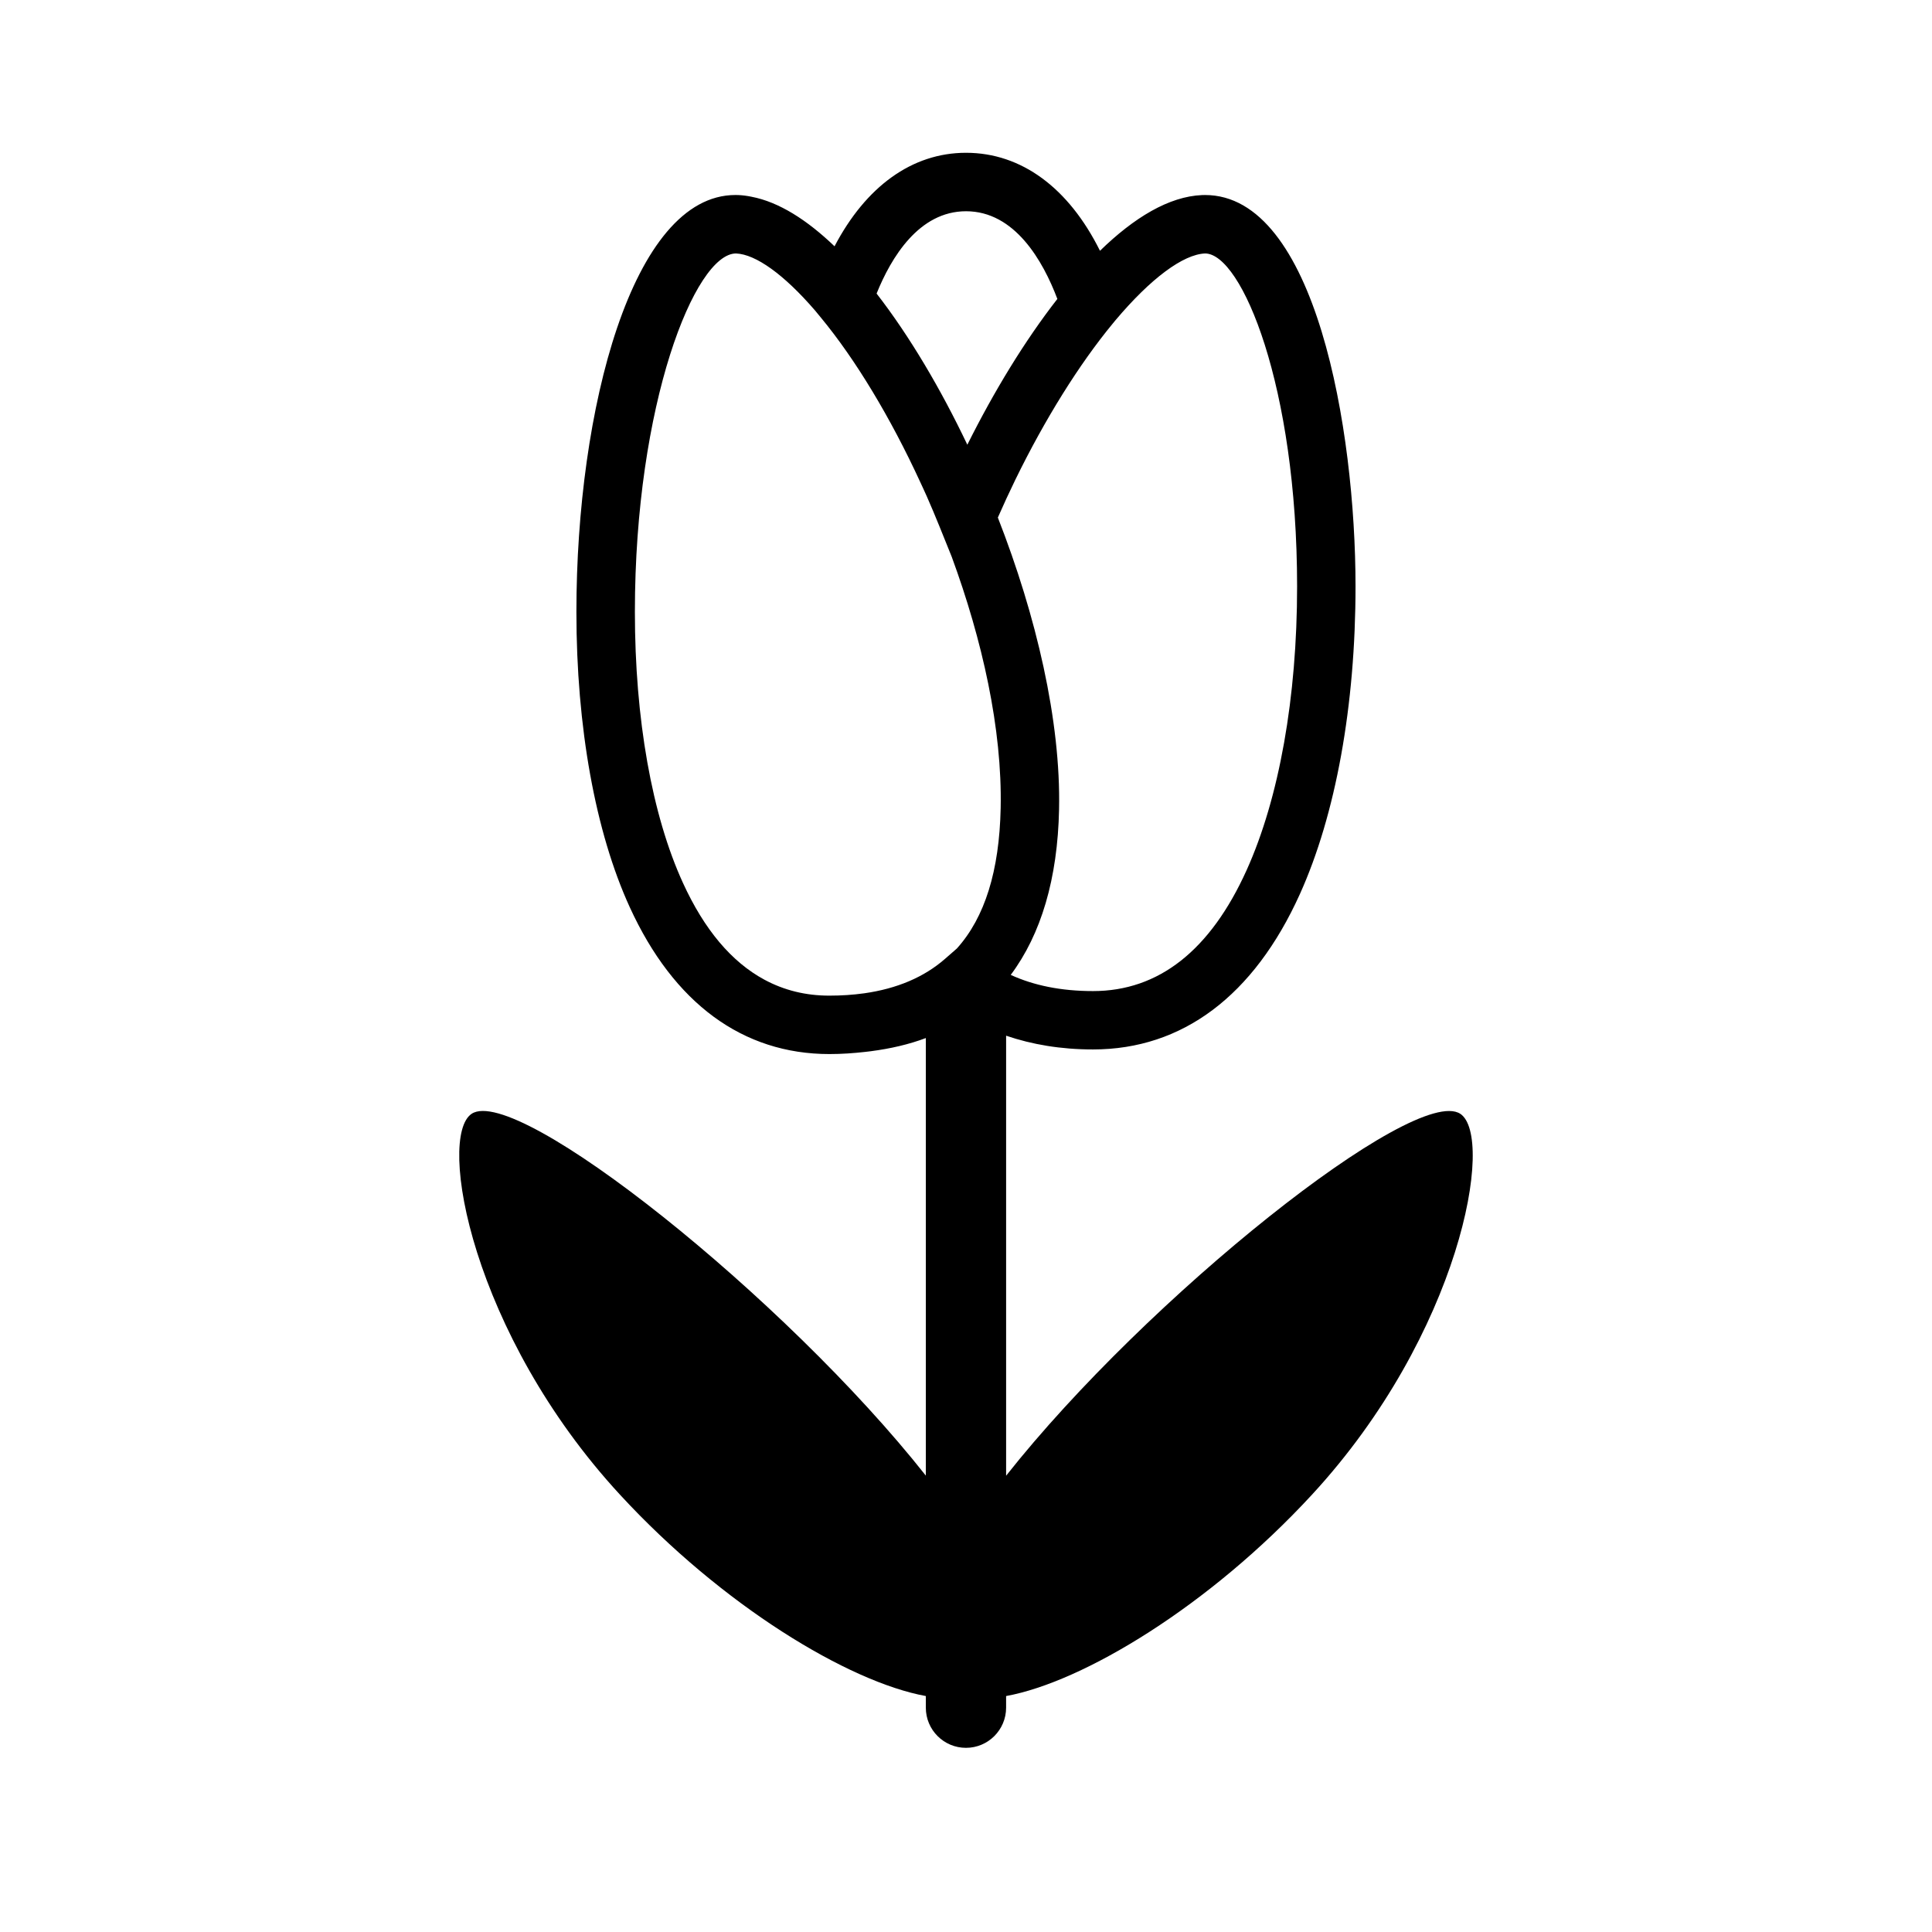
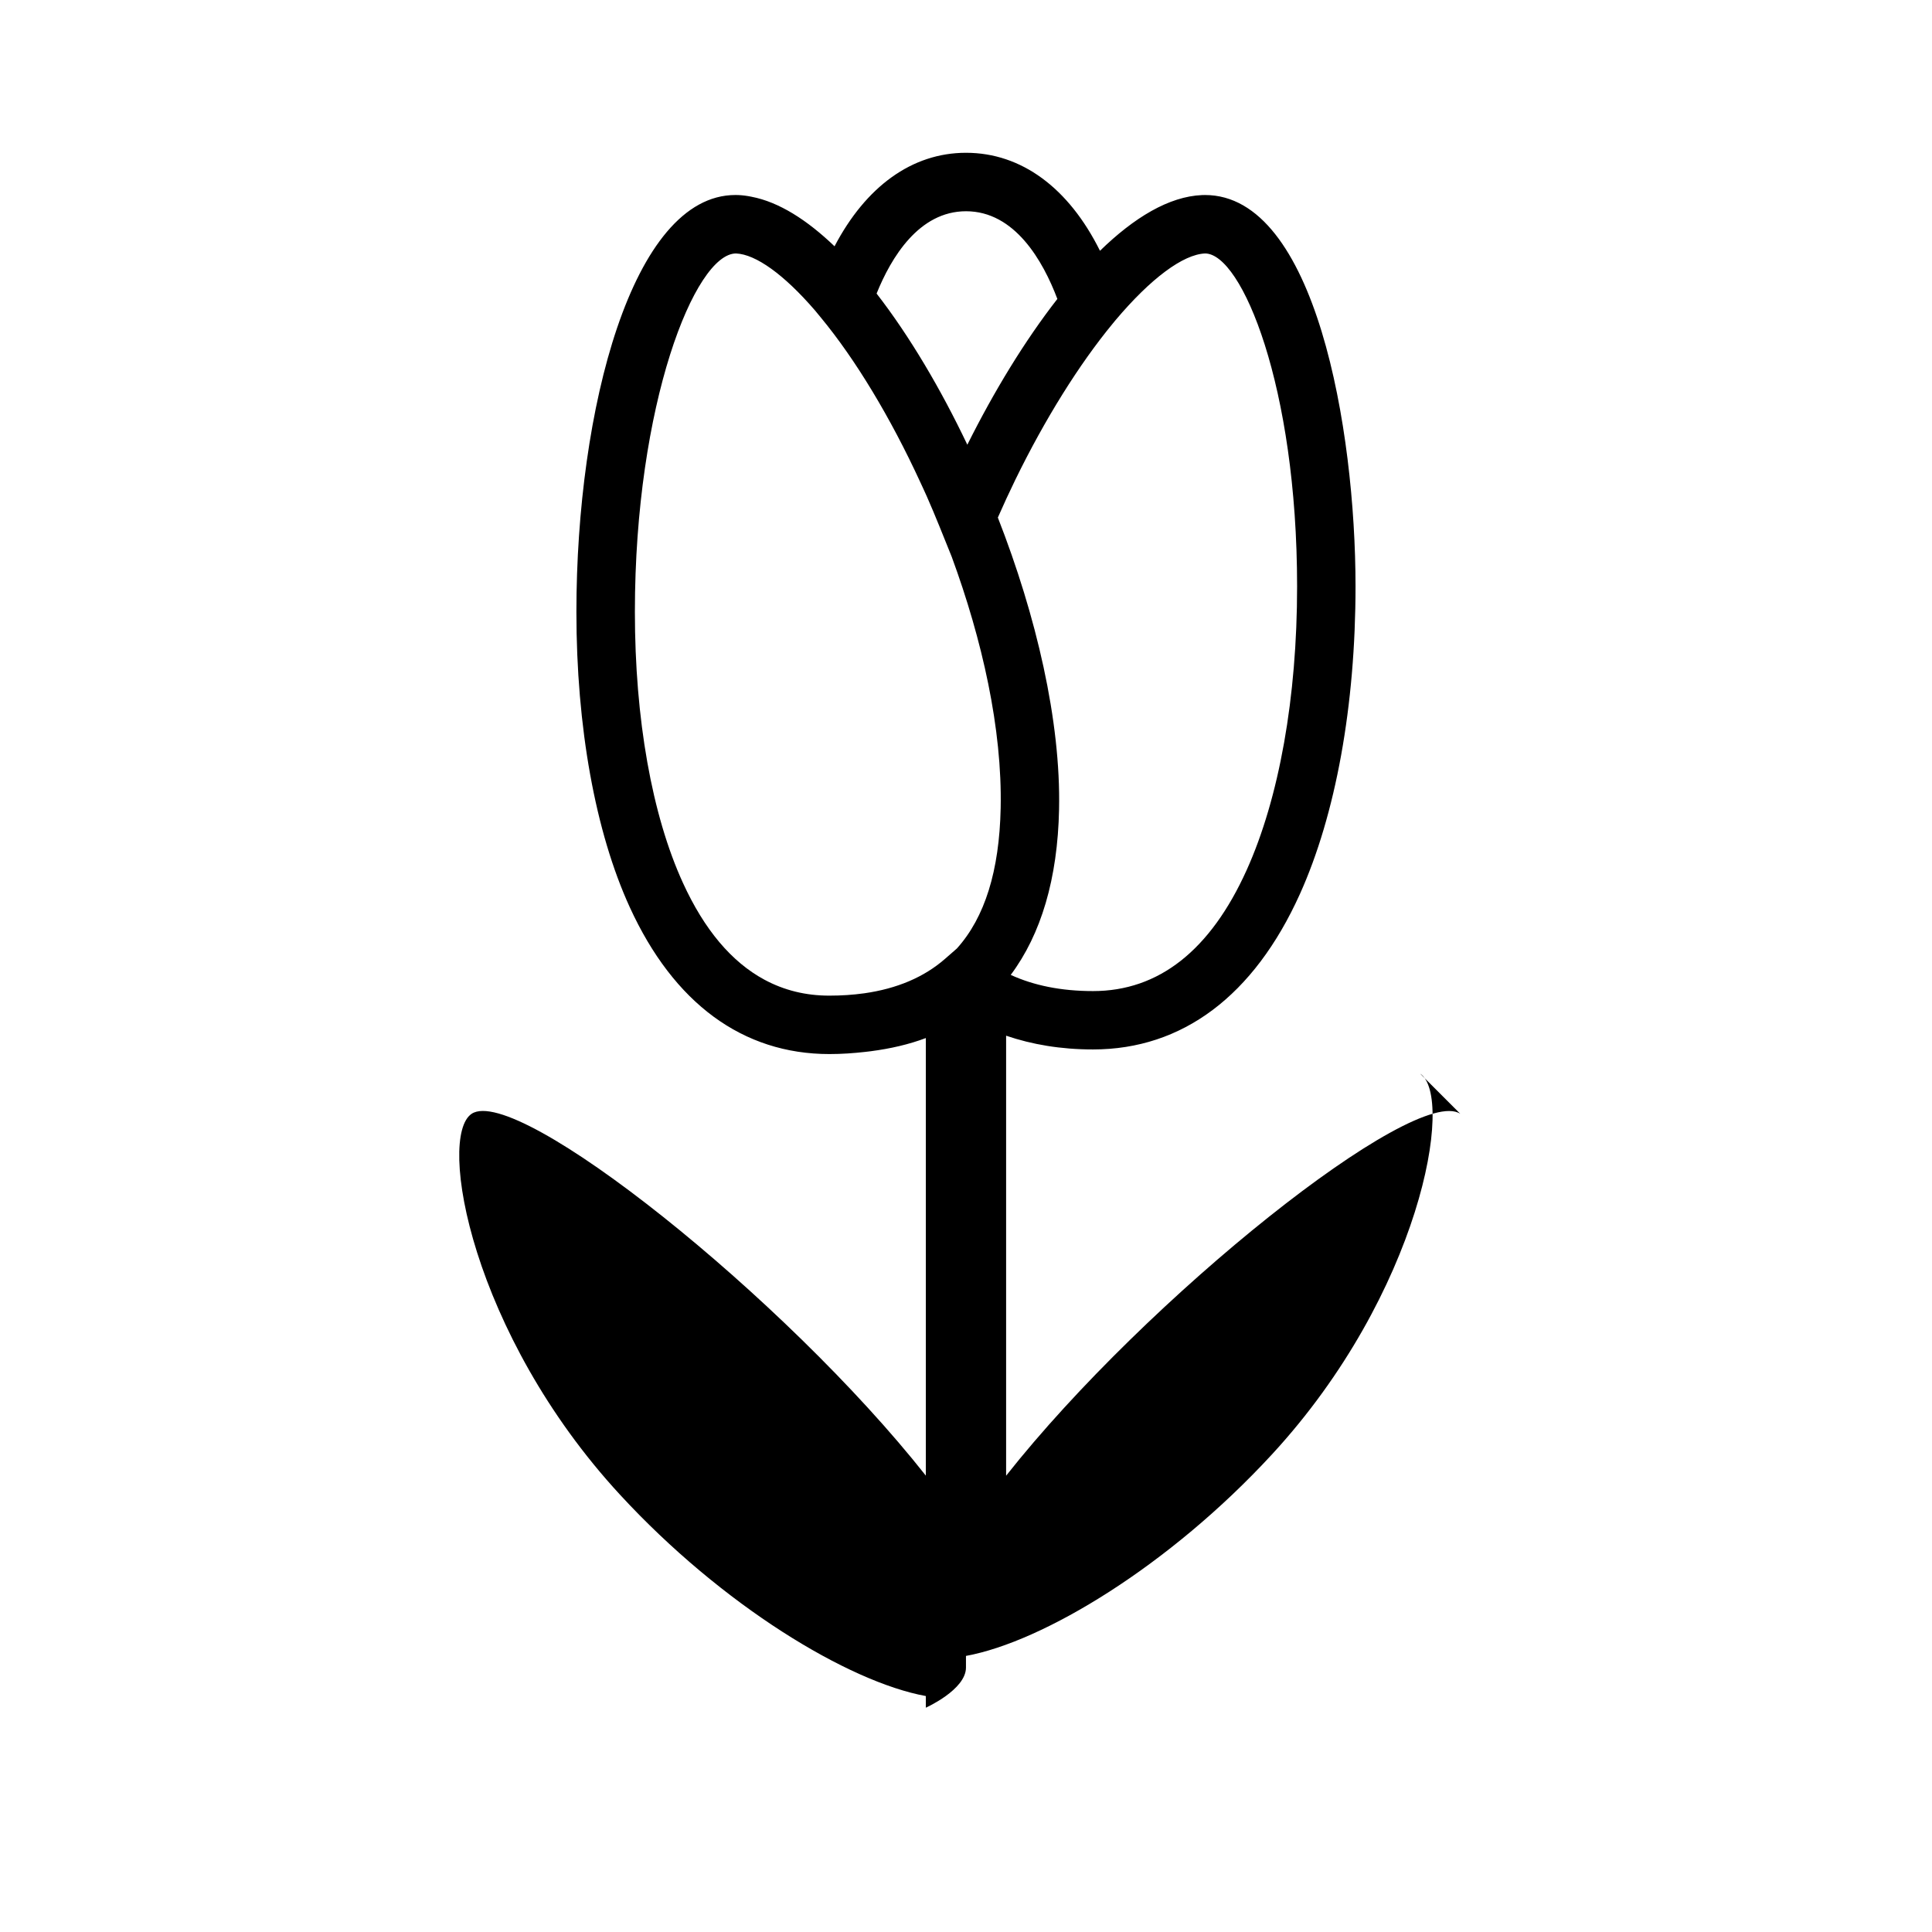
<svg xmlns="http://www.w3.org/2000/svg" fill="#000000" width="800px" height="800px" version="1.1" viewBox="144 144 512 512">
-   <path d="m530.99 439.17c-12.008-7.898-83.105 48.734-120.36 95.91v-116.61c6.875 2.34 14.504 3.644 23.035 3.644 23.684 0 42.641-14.23 54.805-41.148 9.512-21.059 14.758-50.023 14.758-81.555 0-41.699-10.621-103.73-39.879-103.73l-0.793 0.016c-8.75 0.359-17.996 5.945-27.051 14.762-8.277-16.652-20.809-25.969-35.508-25.969-14.309 0-26.551 8.961-34.836 24.781-7.289-6.992-14.734-11.734-21.988-13.129-1.176-0.246-2.34-0.398-3.488-0.449l-0.789-0.016c-27.379 0-42.145 56.926-42.145 110.48 0 30.531 5.016 58.32 14.133 78.242 11.648 25.477 29.953 38.938 52.918 38.938 3.293 0 6.41-0.23 9.449-0.57 0.504-0.055 1.012-0.117 1.512-0.18 5.238-0.684 10.137-1.812 14.59-3.492v115.96c-37.25-47.168-108.34-103.79-120.35-95.898-9.23 6.086-0.043 58.289 39.281 100.93 27.129 29.43 60.57 49.641 81.07 53.383v3.086c0 5.879 4.766 10.637 10.637 10.637s10.637-4.766 10.637-10.637v-3.086c20.5-3.734 53.945-23.949 81.074-53.383 39.328-42.641 48.52-94.848 39.281-100.93zm-67.637-228c9.707 0 24.391 35.195 24.391 88.25 0 29.383-4.754 56.09-13.379 75.184-9.605 21.262-23.297 32.043-40.695 32.043-8.496 0-15.742-1.504-21.816-4.289 8.043-10.766 12.434-25.5 12.809-43.863 0.488-23.422-6.039-51.305-16.223-77.336 1.516-3.449 3.062-6.789 4.637-10.027 7.797-15.977 16.891-30.586 25.84-41.418l0.688-0.836c9.391-11.145 17.949-17.465 23.75-17.707zm-63.348-11.188c12.938 0 20.395 13.168 24.207 23.238-8.656 11.094-16.832 24.562-23.859 38.637-6.992-14.684-15.25-28.719-24.047-40.062 3.844-9.527 11.215-21.812 23.699-21.812zm-53.422 203.65c-8.703-4.691-15.938-13.266-21.602-25.668-8.211-17.945-12.73-43.445-12.73-71.797 0-55.109 15.926-95 26.809-94.996 5.223 0.219 12.684 5.555 20.898 15.07l1.59 1.93c9.199 11.129 18.473 26.535 26.328 43.59 0.57 1.242 1.148 2.453 1.707 3.723l0.016 0.035c1.152 2.625 2.289 5.312 3.398 8.062l3.219 7.977c8.094 22.035 13.406 45.605 12.969 66.605-0.348 16.609-4.188 28.965-11.609 37.203l-3.137 2.738c-5.543 4.848-12.711 7.898-21.395 9.129-0.039 0.004-0.09 0.012-0.129 0.016-2.871 0.398-5.906 0.605-9.102 0.605-6.258 0.012-12.008-1.406-17.23-4.223z" />
+   <path d="m530.99 439.17c-12.008-7.898-83.105 48.734-120.36 95.91v-116.61c6.875 2.34 14.504 3.644 23.035 3.644 23.684 0 42.641-14.23 54.805-41.148 9.512-21.059 14.758-50.023 14.758-81.555 0-41.699-10.621-103.73-39.879-103.73l-0.793 0.016c-8.75 0.359-17.996 5.945-27.051 14.762-8.277-16.652-20.809-25.969-35.508-25.969-14.309 0-26.551 8.961-34.836 24.781-7.289-6.992-14.734-11.734-21.988-13.129-1.176-0.246-2.34-0.398-3.488-0.449l-0.789-0.016c-27.379 0-42.145 56.926-42.145 110.48 0 30.531 5.016 58.32 14.133 78.242 11.648 25.477 29.953 38.938 52.918 38.938 3.293 0 6.41-0.23 9.449-0.57 0.504-0.055 1.012-0.117 1.512-0.18 5.238-0.684 10.137-1.812 14.59-3.492v115.96c-37.25-47.168-108.34-103.79-120.35-95.898-9.23 6.086-0.043 58.289 39.281 100.93 27.129 29.43 60.57 49.641 81.07 53.383v3.086s10.637-4.766 10.637-10.637v-3.086c20.5-3.734 53.945-23.949 81.074-53.383 39.328-42.641 48.52-94.848 39.281-100.93zm-67.637-228c9.707 0 24.391 35.195 24.391 88.25 0 29.383-4.754 56.09-13.379 75.184-9.605 21.262-23.297 32.043-40.695 32.043-8.496 0-15.742-1.504-21.816-4.289 8.043-10.766 12.434-25.5 12.809-43.863 0.488-23.422-6.039-51.305-16.223-77.336 1.516-3.449 3.062-6.789 4.637-10.027 7.797-15.977 16.891-30.586 25.84-41.418l0.688-0.836c9.391-11.145 17.949-17.465 23.75-17.707zm-63.348-11.188c12.938 0 20.395 13.168 24.207 23.238-8.656 11.094-16.832 24.562-23.859 38.637-6.992-14.684-15.25-28.719-24.047-40.062 3.844-9.527 11.215-21.812 23.699-21.812zm-53.422 203.65c-8.703-4.691-15.938-13.266-21.602-25.668-8.211-17.945-12.73-43.445-12.73-71.797 0-55.109 15.926-95 26.809-94.996 5.223 0.219 12.684 5.555 20.898 15.07l1.59 1.93c9.199 11.129 18.473 26.535 26.328 43.59 0.57 1.242 1.148 2.453 1.707 3.723l0.016 0.035c1.152 2.625 2.289 5.312 3.398 8.062l3.219 7.977c8.094 22.035 13.406 45.605 12.969 66.605-0.348 16.609-4.188 28.965-11.609 37.203l-3.137 2.738c-5.543 4.848-12.711 7.898-21.395 9.129-0.039 0.004-0.09 0.012-0.129 0.016-2.871 0.398-5.906 0.605-9.102 0.605-6.258 0.012-12.008-1.406-17.23-4.223z" />
</svg>